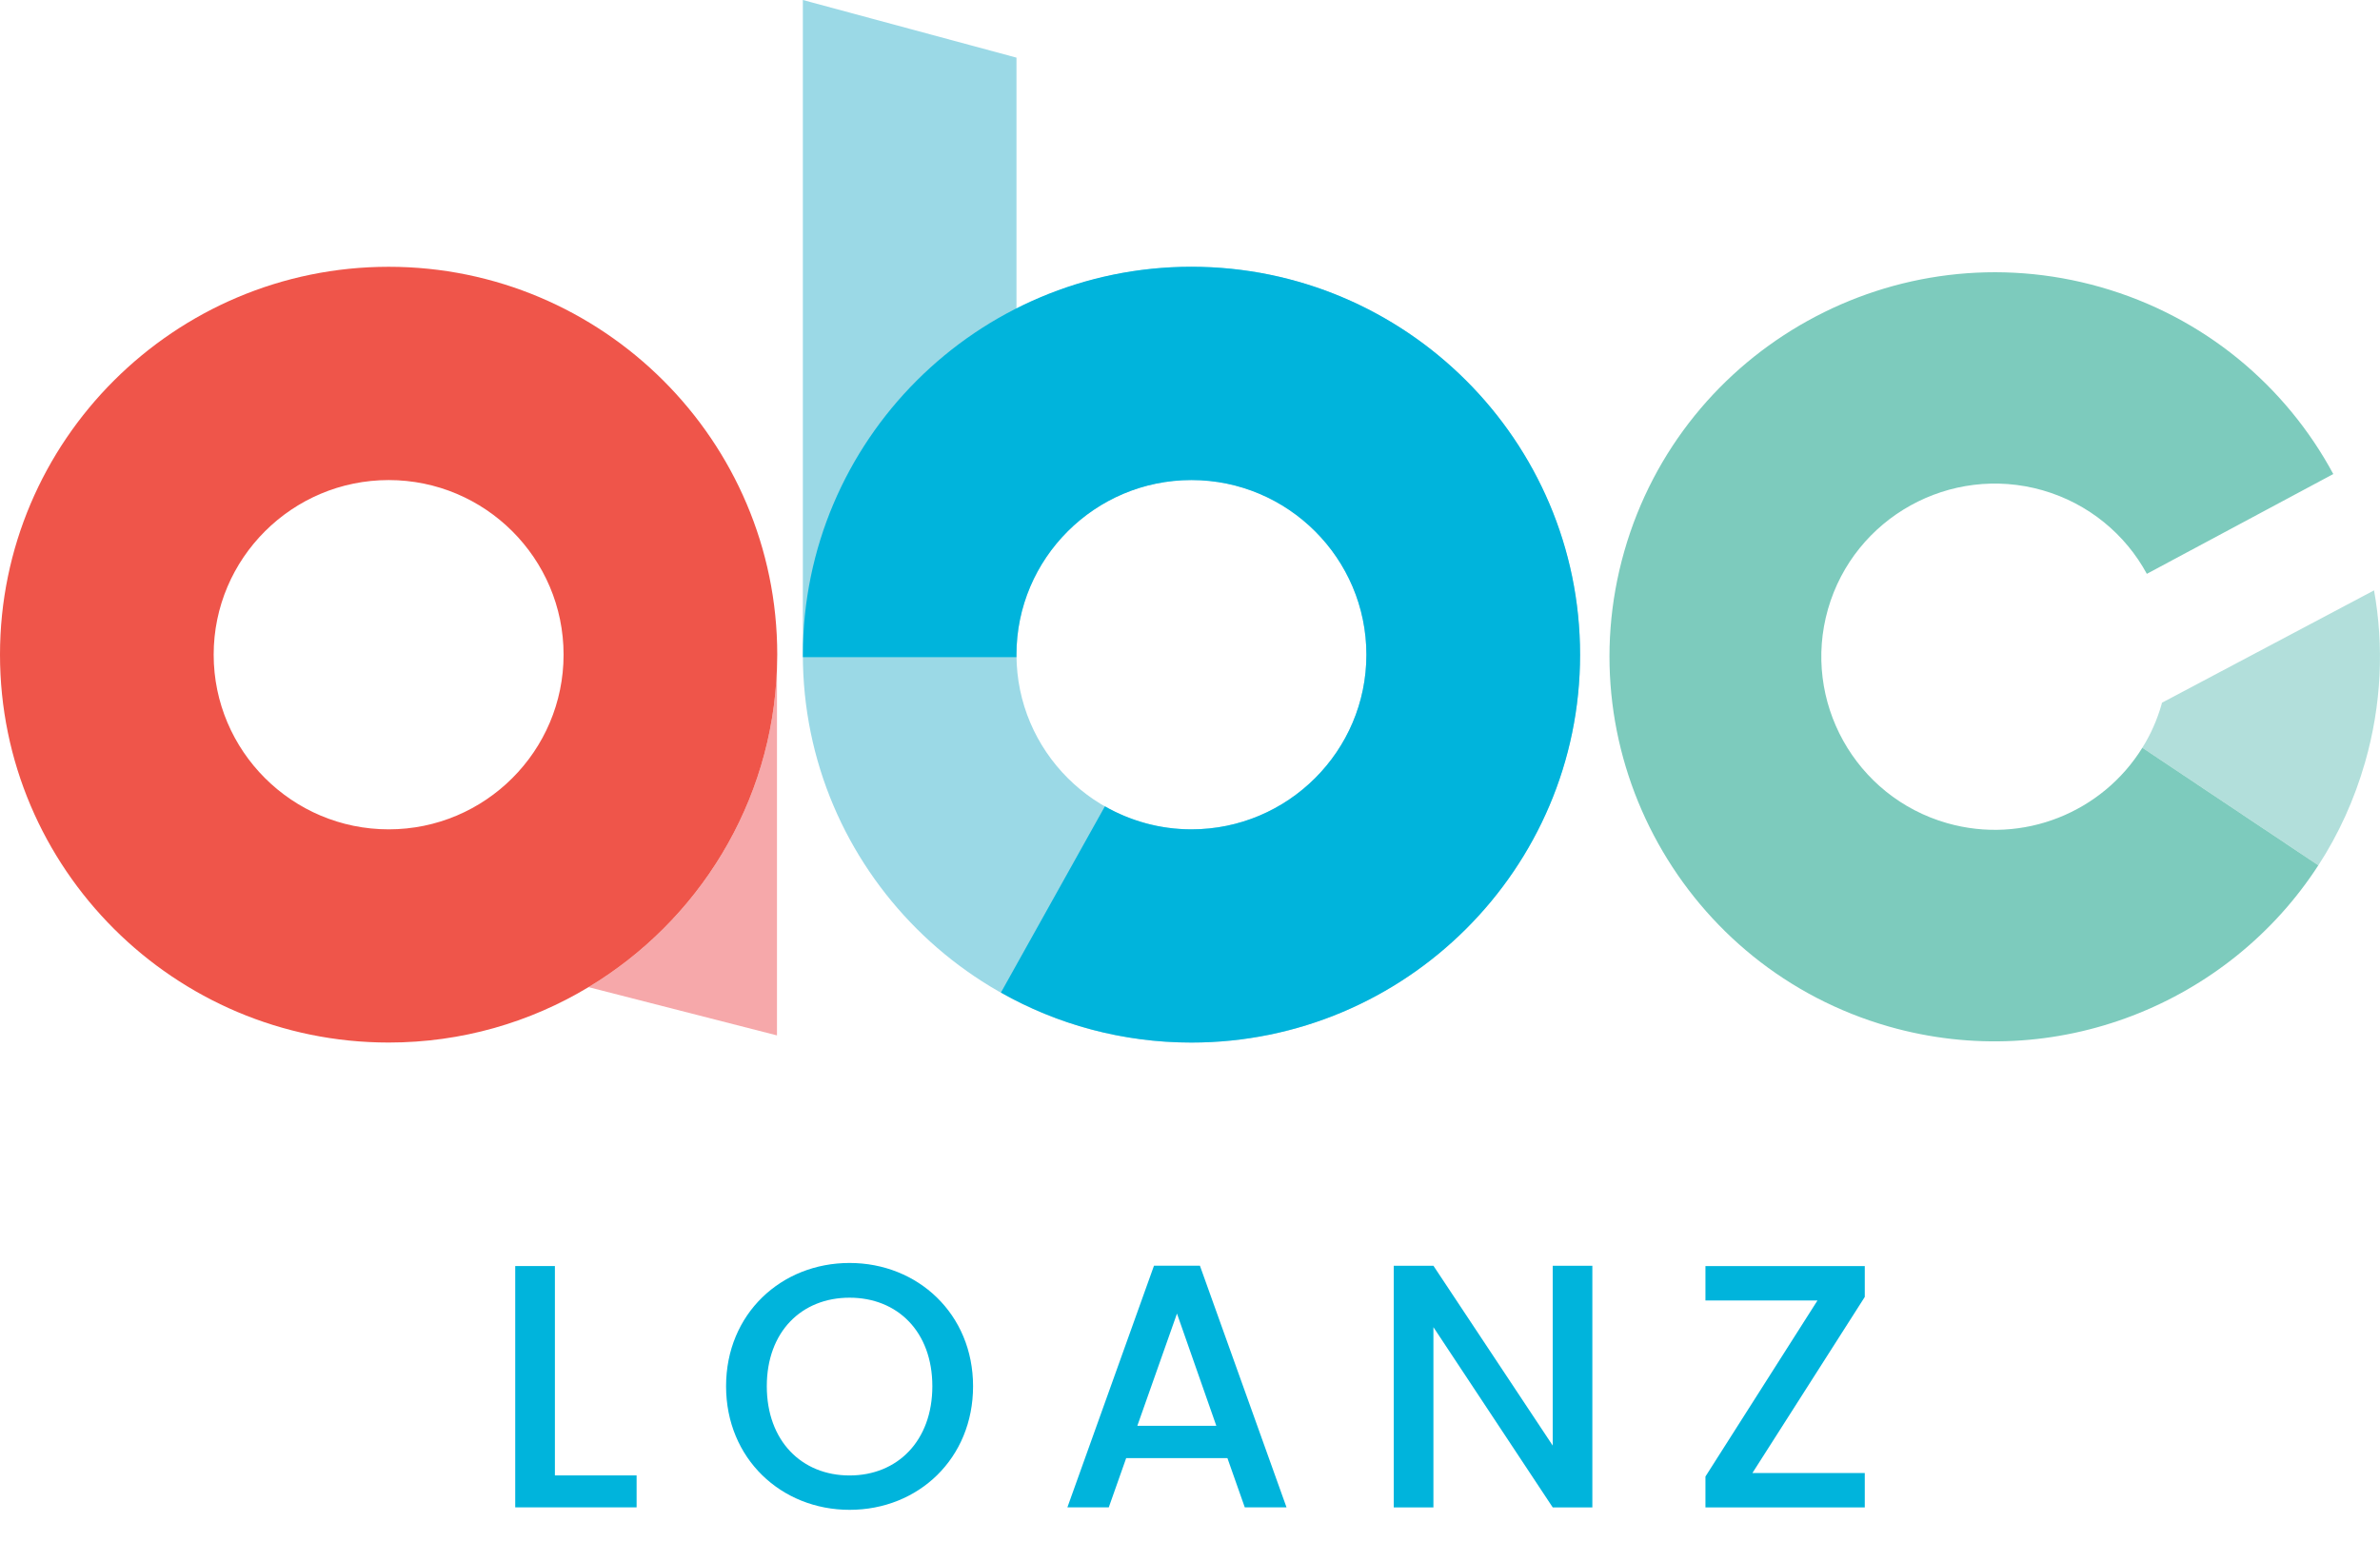
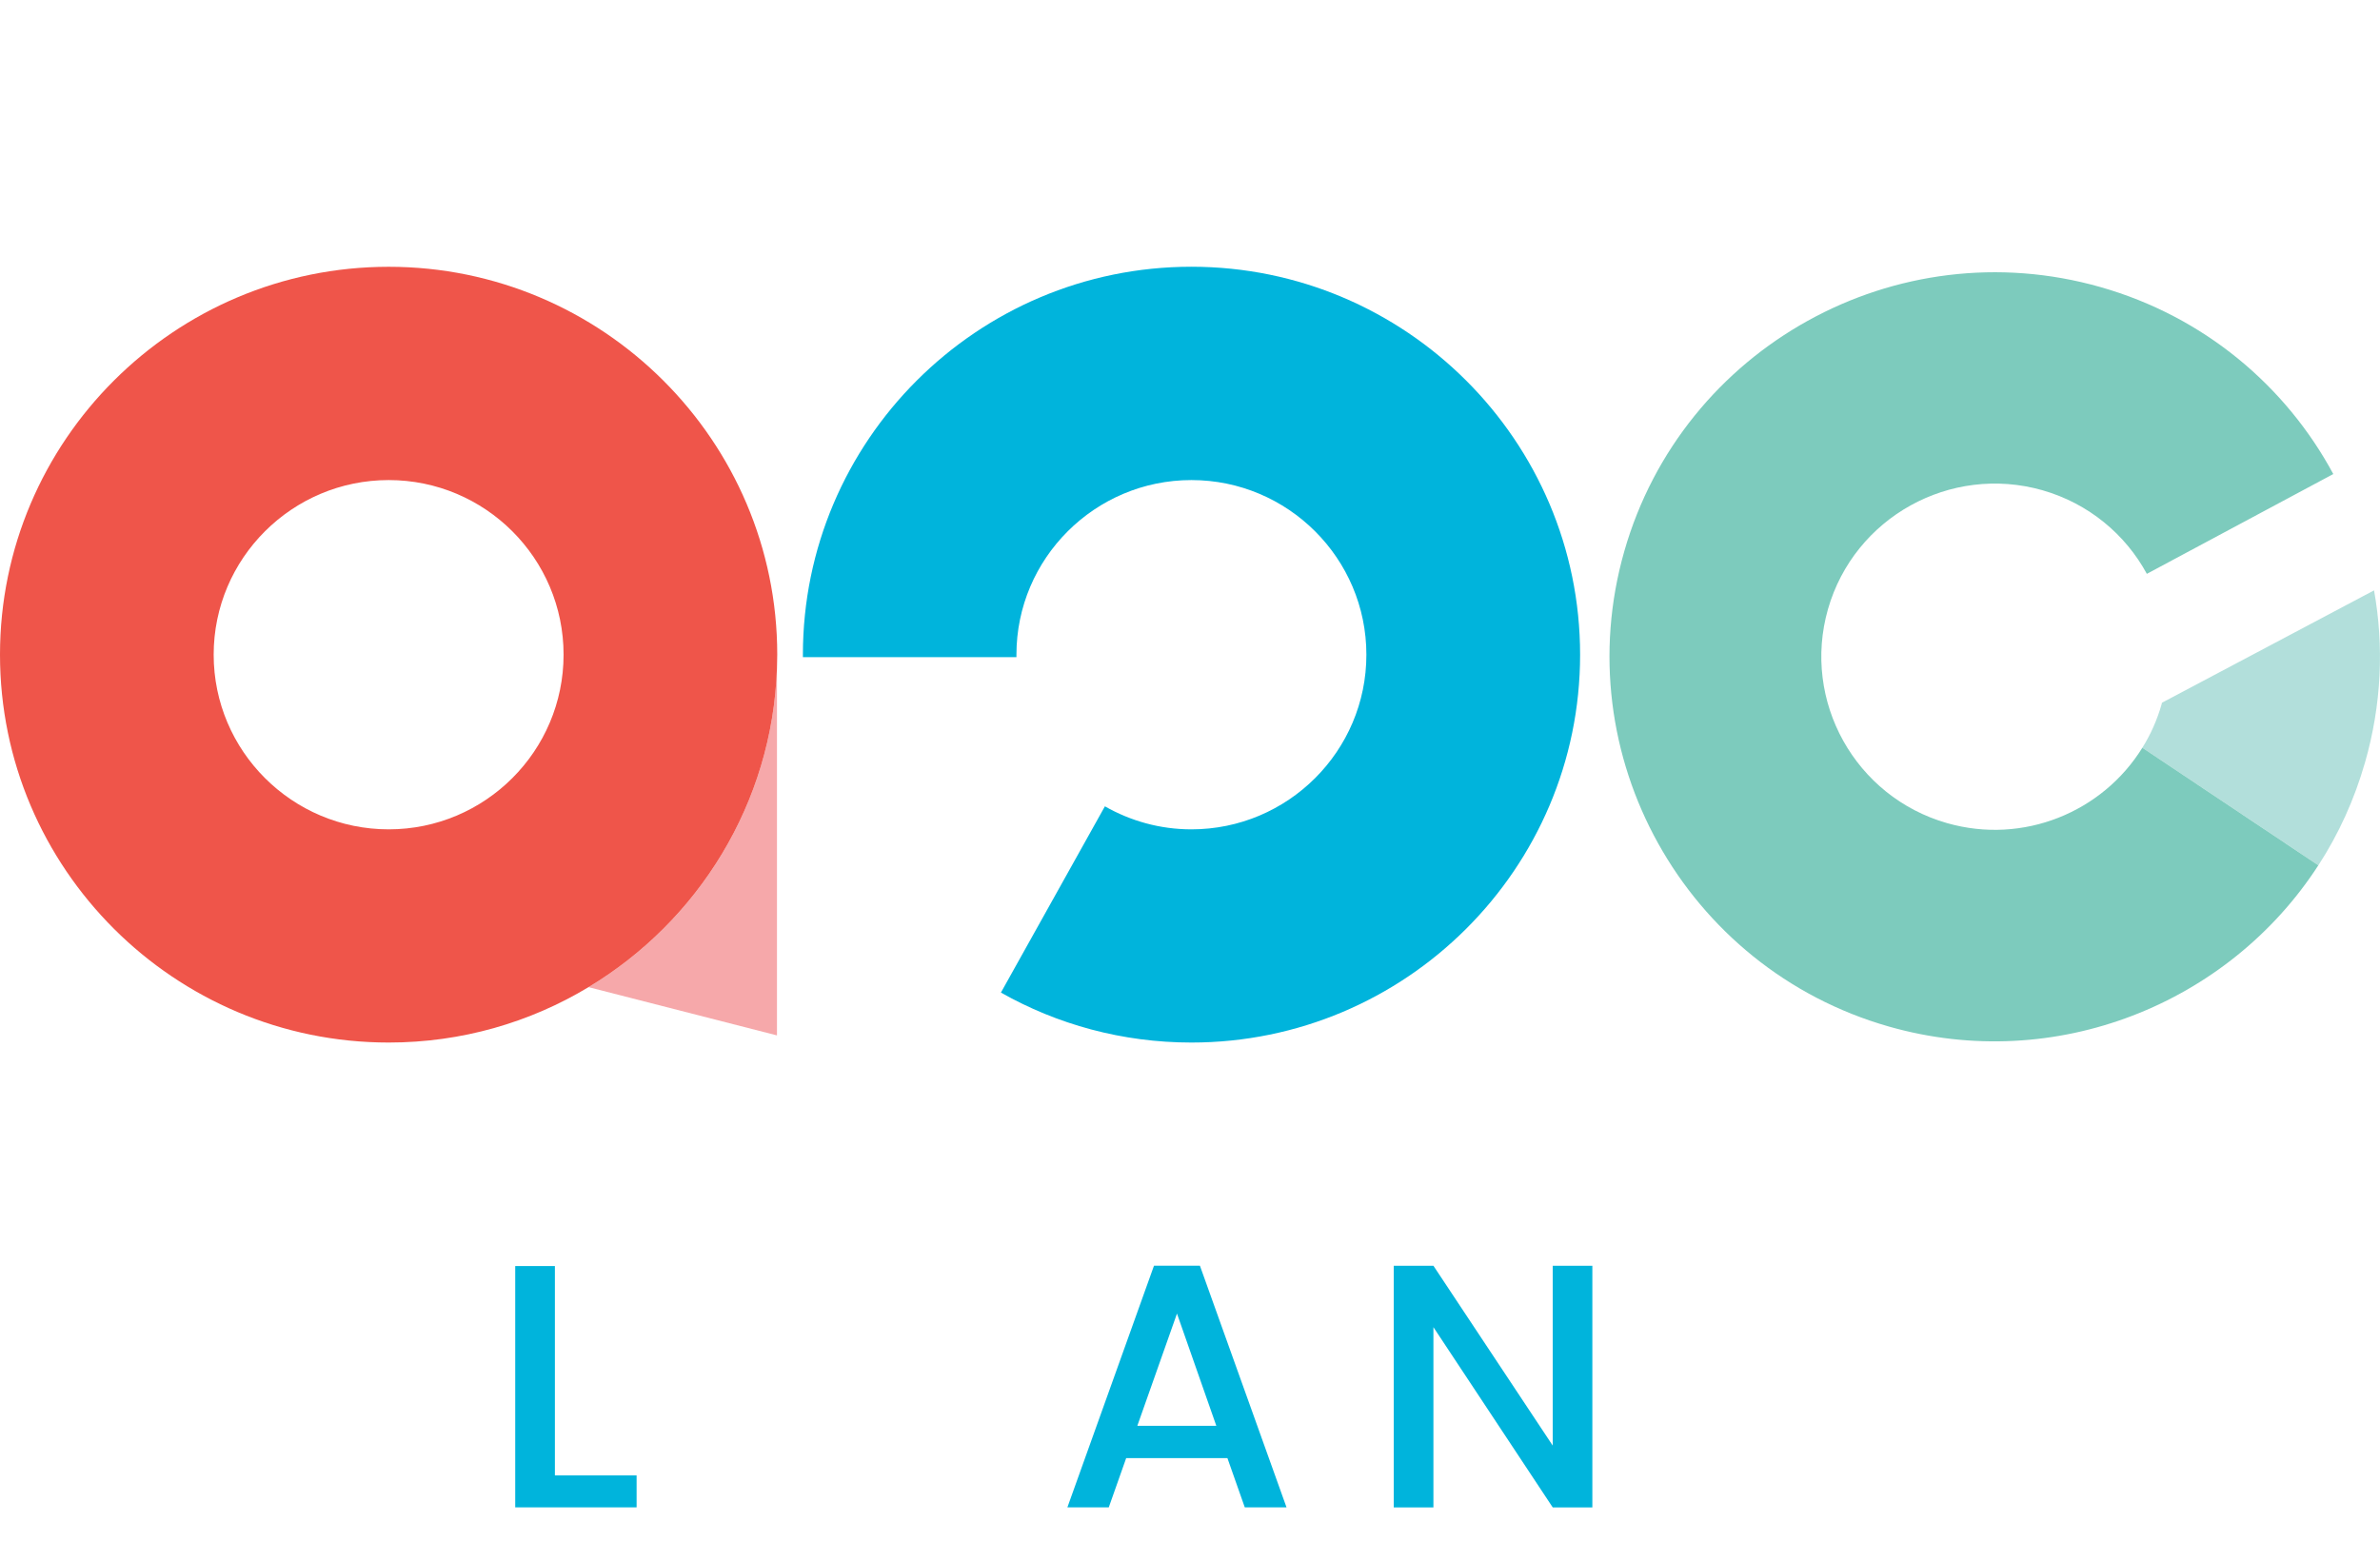
<svg xmlns="http://www.w3.org/2000/svg" width="54" height="35" viewBox="0 0 54 35" fill="none">
  <path d="M53.865 13.397L49.052 15.947C49.052 15.957 49.048 15.97 49.045 15.981C48.944 16.336 48.795 16.67 48.608 16.968L52.602 19.636C53.059 18.932 53.418 18.148 53.661 17.299C54.037 15.987 54.091 14.658 53.865 13.397V13.397Z" fill="#B2DFDB" />
  <path d="M44.178 18.679C42.092 18.084 40.88 15.907 41.475 13.823C42.072 11.74 44.252 10.53 46.342 11.125C47.392 11.426 48.225 12.129 48.71 13.022L52.94 10.757C51.863 8.758 50.01 7.186 47.663 6.516C43.026 5.191 38.18 7.879 36.855 12.505C35.531 17.13 38.223 21.972 42.857 23.295C46.64 24.374 50.569 22.777 52.601 19.636L48.608 16.968C47.704 18.429 45.908 19.173 44.178 18.679H44.178Z" fill="#7DCBBD" />
  <path d="M17.629 15.158V23.496L13.353 22.401C15.835 20.91 17.526 18.232 17.629 15.158Z" fill="#F6A8AA" />
  <path d="M8.819 6.054C3.957 6.054 0 10.002 0 14.856C0 19.71 3.956 23.658 8.819 23.658C10.476 23.658 12.027 23.2 13.353 22.401C15.835 20.909 17.526 18.232 17.629 15.158C17.632 15.058 17.635 14.956 17.635 14.856C17.635 10.002 13.678 6.054 8.819 6.054ZM4.848 14.856C4.848 12.671 6.63 10.894 8.819 10.894C11.008 10.894 12.787 12.671 12.787 14.856C12.787 17.042 11.008 18.82 8.819 18.82C6.63 18.82 4.848 17.042 4.848 14.856Z" fill="#EF554A" />
-   <path d="M27.033 6.054C25.604 6.054 24.258 6.403 23.063 7.008V1.308L18.216 -0V14.857C18.216 19.711 22.171 23.659 27.032 23.659C31.894 23.659 35.849 19.71 35.849 14.857C35.849 10.004 31.894 6.055 27.032 6.055L27.033 6.054ZM27.033 18.82C24.844 18.82 23.063 17.042 23.063 14.857C23.063 12.671 24.844 10.893 27.033 10.893C29.222 10.893 31.003 12.672 31.003 14.857C31.003 17.041 29.222 18.82 27.033 18.82Z" fill="#9BD9E6" />
  <path d="M27.032 6.053C22.17 6.053 18.217 10.003 18.217 14.857V14.912H23.062V14.857C23.062 12.672 24.843 10.894 27.032 10.894C29.221 10.894 31.002 12.672 31.002 14.857C31.002 17.043 29.221 18.82 27.032 18.82C26.318 18.82 25.651 18.629 25.069 18.298L22.71 22.524C23.984 23.246 25.463 23.658 27.032 23.658C31.894 23.658 35.851 19.712 35.851 14.857C35.851 10.003 31.894 6.053 27.032 6.053Z" fill="#00B4DC" />
  <path d="M12.59 28.73V33.481H14.444V34.206H11.69V28.73H12.589H12.59Z" fill="#00B4DC" />
-   <path d="M19.276 34.262C17.729 34.262 16.474 33.103 16.474 31.457C16.474 29.81 17.729 28.66 19.276 28.66C20.823 28.66 22.078 29.817 22.078 31.457C22.078 33.096 20.839 34.262 19.276 34.262ZM19.276 33.482C20.365 33.482 21.154 32.694 21.154 31.457C21.154 30.221 20.365 29.448 19.276 29.448C18.187 29.448 17.398 30.22 17.398 31.457C17.398 32.695 18.187 33.482 19.276 33.482Z" fill="#00B4DC" />
  <path d="M27.849 33.088H25.552L25.157 34.206H24.218L26.183 28.722H27.225L29.19 34.206H28.243L27.849 33.088ZM26.704 29.81L25.805 32.355H27.597L26.705 29.81H26.704Z" fill="#00B4DC" />
  <path d="M36.129 28.723V34.207H35.23L32.523 30.117V34.207H31.623V28.723H32.523L35.23 32.804V28.723H36.129Z" fill="#00B4DC" />
-   <path d="M42.31 29.431L39.761 33.426H42.31V34.207H38.695V33.506L41.237 29.511H38.695V28.731H42.31V29.432V29.431Z" fill="#00B4DC" />
</svg>